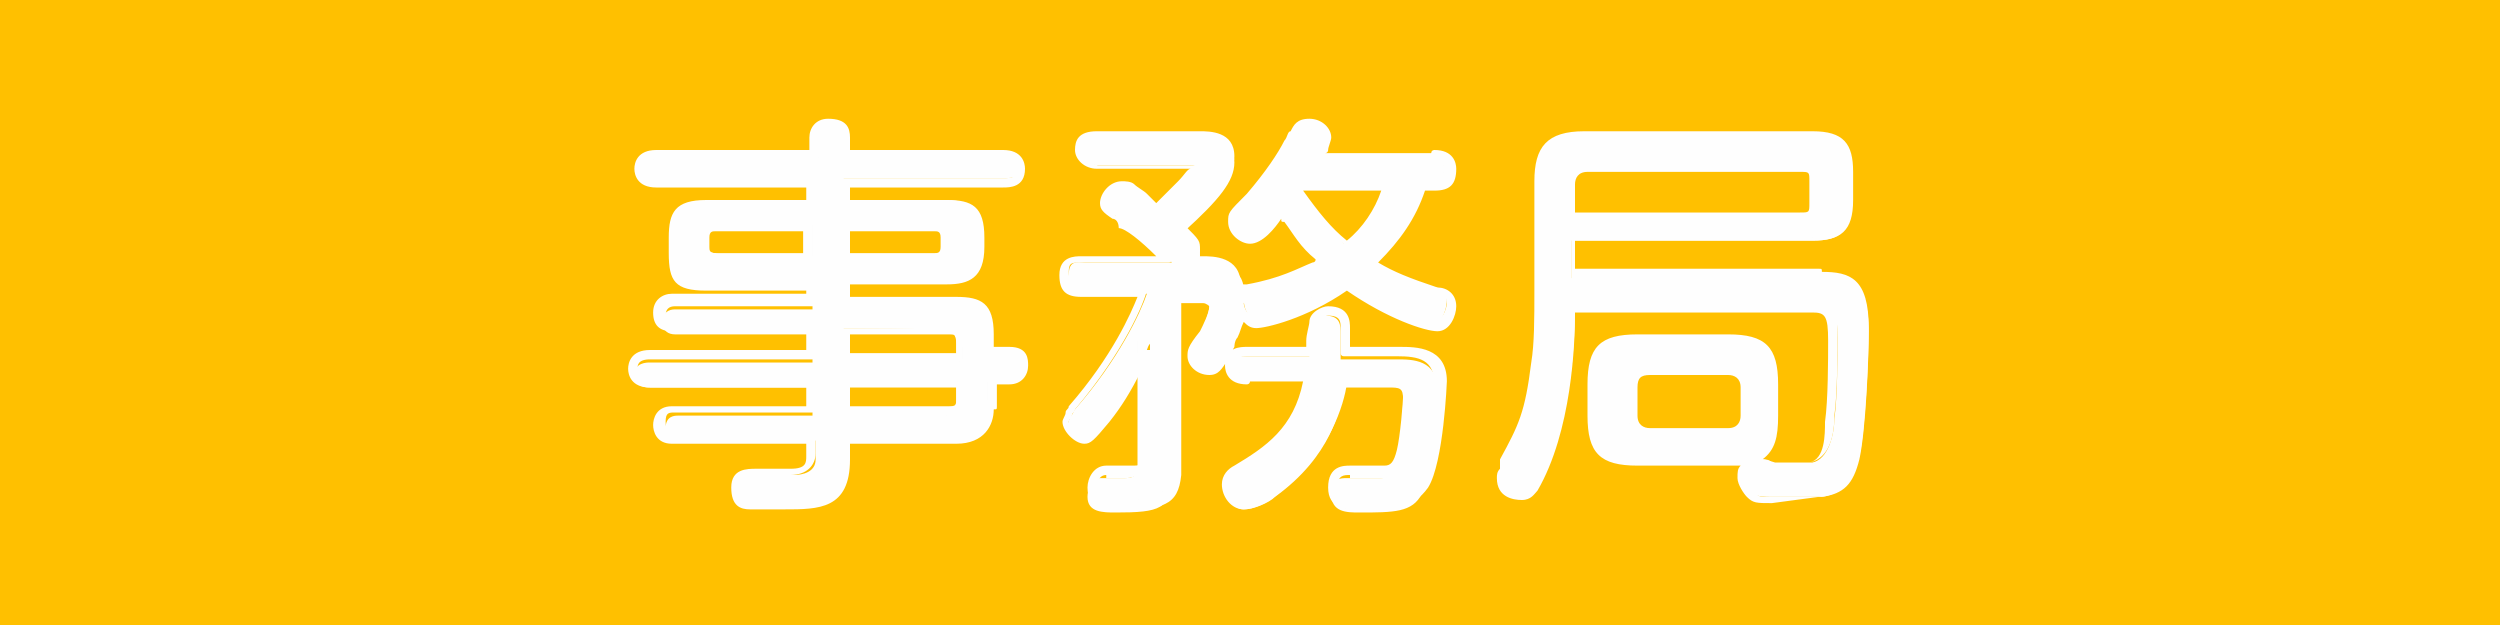
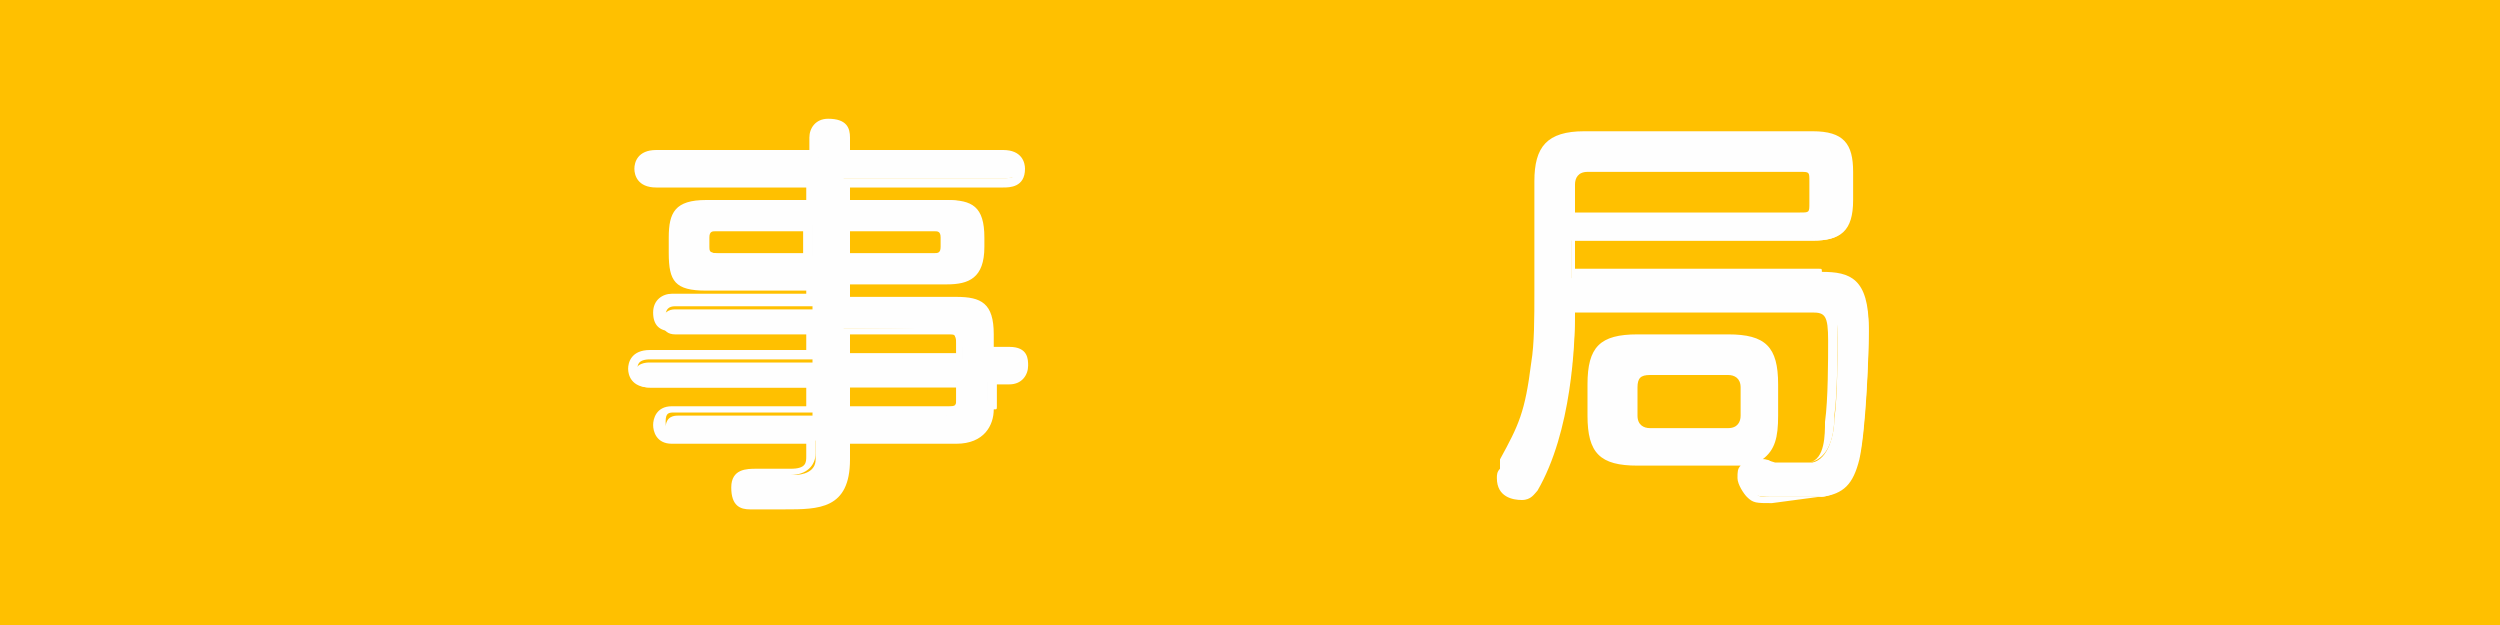
<svg xmlns="http://www.w3.org/2000/svg" version="1.1" id="レイヤー_1" x="0px" y="0px" width="80px" height="20px" viewBox="0 0 80 20" style="enable-background:new 0 0 80 20;" xml:space="preserve">
  <style type="text/css">
	.st0{fill:#FFC000;}
	.st1{fill:#FEFEFE;}
</style>
  <rect class="st0" width="80" height="20" />
  <g>
    <g>
      <path class="st1" d="M31.6,13c0,1-0.7,1.1-1.1,1.1H27v0.7c0,1.4-0.8,1.4-1.9,1.4c-0.2,0-1,0-1.1,0c-0.3,0-0.4-0.2-0.4-0.6    c0-0.4,0.3-0.4,0.7-0.4h1.1c0.3,0,0.7-0.1,0.7-0.5v-0.6h-4.4c-0.1,0-0.4,0-0.4-0.4s0.3-0.4,0.4-0.4H26v-0.9h-5.2    c-0.1,0-0.5,0-0.5-0.4s0.4-0.4,0.5-0.4H26v-0.9h-4.4c-0.2,0-0.4-0.1-0.4-0.4c0-0.3,0.2-0.4,0.4-0.4H26V9.1h-3.3    c-0.9,0-1.1-0.2-1.1-1.1V7.6c0-0.8,0.2-1.1,1.1-1.1H26V5.8H21c-0.1,0-0.6,0-0.6-0.4s0.4-0.4,0.6-0.4H26V4.4c0-0.2,0.1-0.4,0.4-0.4    S27,4.1,27,4.4v0.5h5.1c0.1,0,0.6,0,0.6,0.4s-0.3,0.4-0.6,0.4H27v0.7h3.2c0.8,0,1.1,0.2,1.1,1.1v0.3C31.3,8.8,31,9,30.2,9H27v0.7    h3.5c0.8,0,1.1,0.2,1.1,1.1v0.6h0.7c0.4,0,0.4,0.2,0.4,0.4c0,0.2-0.1,0.4-0.4,0.4h-0.5V13H31.6z M25.9,8.2v-1h-3    c-0.2,0-0.3,0.1-0.3,0.3v0.3c0,0.2,0.1,0.3,0.3,0.3C22.9,8.2,25.9,8.2,25.9,8.2z M27,8.2h2.9c0.1,0,0.3,0,0.3-0.3V7.6    c0-0.3-0.2-0.3-0.3-0.3H27V8.2z M27,10.5v0.9h3.6V11c0-0.3-0.1-0.4-0.4-0.4C30.2,10.5,27,10.5,27,10.5z M30.6,12.3H27v0.9h3.2    c0.3,0,0.4-0.1,0.4-0.4V12.3z" />
      <path class="st1" d="M25.1,16.3H24c-0.3,0-0.6-0.1-0.6-0.7c0-0.6,0.5-0.6,0.8-0.6h1.1c0.5,0,0.5-0.2,0.5-0.4v-0.4h-4.3    c-0.5,0-0.6-0.4-0.6-0.6c0-0.2,0.1-0.6,0.6-0.6h4.3v-0.6h-5c-0.6,0-0.7-0.4-0.7-0.6c0-0.2,0.1-0.6,0.7-0.6h5v-0.6h-4.3    c-0.4,0-0.6-0.2-0.6-0.6c0-0.4,0.3-0.6,0.6-0.6h4.3V9.3h-3.2c-1,0-1.2-0.3-1.2-1.2V7.6c0-0.8,0.2-1.2,1.2-1.2h3.2V6H21    c-0.6,0-0.7-0.4-0.7-0.6c0-0.2,0.1-0.6,0.7-0.6h4.9V4.4c0-0.3,0.2-0.6,0.6-0.6c0.6,0,0.7,0.3,0.7,0.6v0.4h4.9    c0.6,0,0.7,0.4,0.7,0.6C32.8,6,32.3,6,32.1,6h-4.9v0.4h3.1c0.8,0,1.2,0.2,1.2,1.2v0.3c0,1-0.5,1.2-1.2,1.2h-3.1v0.4h3.4    c0.8,0,1.2,0.2,1.2,1.2v0.4h0.5c0.6,0,0.6,0.4,0.6,0.6c0,0.3-0.2,0.6-0.6,0.6h-0.4V13c0,0.1,0,0.1-0.1,0.1c0,0.5-0.3,1.1-1.2,1.1    h-3.4v0.5C27.2,16.3,26.2,16.3,25.1,16.3z M24.3,15.3c-0.4,0-0.5,0-0.5,0.3c0,0.4,0.2,0.4,0.3,0.4h1.1c1.1,0,1.7,0,1.7-1.3v-0.7    c0-0.1,0.1-0.1,0.1-0.1h3.5c0.4,0,1-0.1,1-1c0-0.1,0-0.1,0.1-0.1v-0.6c0-0.1,0.1-0.1,0.1-0.1h0.5c0.2,0,0.3-0.1,0.3-0.3    c0-0.2,0-0.3-0.3-0.3h-0.7c-0.1,0-0.1-0.1-0.1-0.1v-0.6c0-0.8-0.3-1-1-1H27c-0.1,0-0.1-0.1-0.1-0.1V9c0-0.1,0.1-0.1,0.1-0.1h3.2    c0.7,0,1-0.1,1-1V7.6c0-0.8-0.3-1-1-1H27c-0.1,0-0.1-0.1-0.1-0.1V5.8c0-0.1,0.1-0.1,0.1-0.1h5.1c0.3,0,0.4,0,0.4-0.3    c0-0.1,0-0.3-0.4-0.3H27c-0.1,0-0.1-0.1-0.1-0.1V4.4c0-0.1,0-0.3-0.4-0.3c-0.2,0-0.3,0.1-0.3,0.3v0.6c0,0.1-0.1,0.1-0.1,0.1H21    c-0.4,0-0.4,0.2-0.4,0.3c0,0.1,0,0.3,0.4,0.3H26c0.1,0,0.1,0.1,0.1,0.1v0.7c0,0.1-0.1,0.1-0.1,0.1h-3.3c-0.8,0-1,0.3-1,1V8    c0,0.8,0.2,1,1,1H26c0.1,0,0.1,0.1,0.1,0.1v0.6c0,0.1-0.1,0.1-0.1,0.1h-4.4c-0.2,0-0.3,0.1-0.3,0.3c0,0.2,0.1,0.3,0.3,0.3H26    c0.1,0,0.1,0.1,0.1,0.1v0.9c0,0.1-0.1,0.1-0.1,0.1h-5.2c-0.4,0-0.4,0.2-0.4,0.3s0,0.3,0.4,0.3H26c0.1,0,0.1,0.1,0.1,0.1v0.9    c0,0.1-0.1,0.1-0.1,0.1h-4.4c-0.2,0-0.3,0-0.3,0.3c0,0.3,0.1,0.3,0.3,0.3H26c0.1,0,0.1,0.1,0.1,0.1v0.6c0,0.4-0.3,0.7-0.8,0.7    H24.3z M30.2,13.3H27c-0.1,0-0.1-0.1-0.1-0.1v-0.9c0-0.1,0.1-0.1,0.1-0.1h3.6c0.1,0,0.1,0.1,0.1,0.1v0.4    C30.8,13.1,30.6,13.3,30.2,13.3z M27.2,13h3.1c0.3,0,0.3,0,0.3-0.3v-0.3h-3.4V13z M30.6,11.6H27c-0.1,0-0.1-0.1-0.1-0.1v-0.9    c0-0.1,0.1-0.1,0.1-0.1h3.2c0.4,0,0.6,0.2,0.6,0.6v0.4C30.8,11.5,30.7,11.6,30.6,11.6z M27.2,11.3h3.4V11c0-0.3,0-0.3-0.3-0.3    h-3.1V11.3z M29.9,8.4H27c-0.1,0-0.1-0.1-0.1-0.1v-1c0-0.1,0.1-0.1,0.1-0.1h2.9c0.3,0,0.5,0.2,0.5,0.5v0.3    C30.3,8.2,30.2,8.4,29.9,8.4z M27.2,8.1h2.7c0.1,0,0.2,0,0.2-0.2V7.6c0-0.2-0.1-0.2-0.2-0.2h-2.7V8.1z M25.9,8.4h-3    c-0.3,0-0.5-0.2-0.5-0.5V7.6c0-0.3,0.2-0.5,0.5-0.5h3c0.1,0,0.1,0.1,0.1,0.1v1C26.1,8.3,26,8.4,25.9,8.4z M22.9,7.4    c-0.1,0-0.2,0-0.2,0.2v0.3c0,0.1,0,0.2,0.2,0.2h2.8V7.4H22.9z" />
    </g>
    <g>
-       <path class="st1" d="M36.8,10.9c-0.5,1.1-1,1.9-1.4,2.5c-0.4,0.6-0.5,0.7-0.7,0.7c-0.2,0-0.5-0.3-0.5-0.6c0-0.1,0.1-0.2,0.2-0.4    c1.4-1.6,2.1-3.1,2.3-3.7h-2c-0.3,0-0.5-0.1-0.5-0.6s0.3-0.4,0.5-0.4h2.8c-0.7-0.7-1.2-1.1-1.4-1.2c-0.5-0.4-0.7-0.4-0.7-0.7    s0.2-0.6,0.5-0.6c0.1,0,0.2,0,0.3,0.1c0.2,0.1,0.5,0.4,0.9,0.7c0.2-0.2,0.5-0.6,0.8-0.8c0.1-0.1,0.4-0.4,0.4-0.5    c0-0.1-0.1-0.1-0.2-0.1h-2.9c-0.3,0-0.5-0.2-0.5-0.4c0-0.3,0.2-0.4,0.5-0.4h3.3c0.3,0,1,0,1,0.7c0,0.6-0.5,1.2-1.6,2.2    c0.5,0.5,0.5,0.5,0.5,0.8c0,0.1-0.1,0.2-0.1,0.3h0.4c0.3,0,1.1,0,1.1,0.8c0,0.6-0.4,1.4-0.5,1.8c-0.3,0.6-0.3,0.8-0.7,0.8    s-0.5-0.2-0.5-0.4c0-0.1,0-0.2,0.3-0.8c0.1-0.2,0.3-0.7,0.3-0.9c0-0.1-0.1-0.2-0.3-0.2h-0.9v5.6c0,1.1-0.4,1.2-1.8,1.2    c-0.4,0-0.9,0-0.9-0.5c0-0.2,0.1-0.6,0.4-0.6c0.1,0,0.7,0,0.8,0c0.3,0,0.4-0.1,0.4-0.4v-3.7H36.8z M39.9,12.2    c-0.1,0-0.6,0-0.6-0.4s0.3-0.4,0.6-0.4h2c0-0.1,0.1-0.8,0.1-1s0.3-0.3,0.4-0.3c0.5,0,0.5,0.3,0.5,0.6c0,0,0,0.3,0,0.8h1.8    c0.5,0,1.3,0,1.3,1c0,0.2-0.1,2.6-0.5,3.3c-0.3,0.6-0.9,0.6-2,0.6c-0.4,0-0.9,0-0.9-0.6c0-0.5,0.3-0.5,0.5-0.5s1,0,1.1,0    c0.3,0,0.4-0.2,0.5-0.6c0.1-0.4,0.2-1.5,0.2-1.9s-0.1-0.4-0.5-0.4H43c-0.1,0.7-0.4,2.2-2.2,3.5c-0.2,0.2-0.7,0.4-1,0.4    c-0.3,0-0.5-0.3-0.5-0.7c0-0.2,0.1-0.3,0.3-0.4c1.1-0.7,2-1.3,2.3-3h-2V12.2z M45.9,4.9c0.1,0,0.5,0,0.5,0.4    c0,0.3-0.1,0.6-0.5,0.6h-0.4c-0.3,1.1-1,1.9-1.7,2.4c0.6,0.3,1.1,0.6,2.1,0.9c0.2,0,0.4,0.1,0.4,0.4c0,0.2-0.1,0.7-0.4,0.7    S44.4,9.9,43.1,9c-1.3,0.9-2.6,1.2-2.9,1.2c-0.3,0-0.4-0.4-0.4-0.6c0-0.3,0.2-0.4,0.4-0.4c1-0.2,1.7-0.7,2.1-0.9    c-0.7-0.5-1-1.1-1.3-1.5c-0.2,0.3-0.7,0.9-1,0.9c-0.2,0-0.5-0.2-0.5-0.5c0-0.2,0-0.2,0.5-0.8c0.8-0.9,1.2-1.8,1.4-2.1    c0.1-0.2,0.2-0.3,0.4-0.3c0.3,0,0.5,0.2,0.5,0.4c0,0.2-0.2,0.4-0.2,0.7h3.7V4.9z M41.6,5.9C41.5,6,41.5,6,41.5,6    c0.5,0.8,1,1.3,1.5,1.8c0.6-0.4,1.1-1.1,1.3-1.9H41.6z" />
-       <path class="st1" d="M43.5,16.3c-0.4,0-1,0-1-0.7s0.5-0.7,0.7-0.7h1.1c0.2,0,0.3-0.1,0.4-0.5c0.1-0.4,0.2-1.5,0.2-1.8    c0-0.2,0-0.3-0.4-0.3h-1.4c-0.1,0.6-0.5,2.2-2.2,3.5c-0.2,0.2-0.7,0.5-1.1,0.5c-0.4,0-0.7-0.4-0.7-0.8c0-0.3,0.2-0.5,0.4-0.6    c1-0.6,1.9-1.2,2.2-2.7H40c0,0.1-0.1,0.1-0.1,0.1c-0.6,0-0.7-0.4-0.7-0.6c0-0.6,0.5-0.6,0.7-0.6h1.9c0-0.1,0-0.1,0-0.2    c0-0.2,0.1-0.5,0.1-0.6c0-0.3,0.4-0.5,0.6-0.5c0.7,0,0.7,0.5,0.7,0.7v0.6h1.6c0.5,0,1.5,0,1.5,1.1c0,0-0.1,2.6-0.6,3.4    C45.2,16.3,44.6,16.3,43.5,16.3z M43.2,15.2c-0.2,0-0.4,0-0.4,0.4c0,0.4,0.2,0.4,0.7,0.4c1.1,0,1.6,0,1.9-0.5    c0.4-0.6,0.5-3,0.5-3.2c0-0.8-0.5-0.9-1.2-0.9H43c-0.1,0-0.1-0.1-0.1-0.1v-0.8c0-0.2,0-0.4-0.4-0.4c-0.1,0-0.3,0.1-0.3,0.2    c0,0.1,0,0.4-0.1,0.7c0,0.1,0,0.3,0,0.3c0,0.1-0.1,0.1-0.1,0.1h-2c-0.3,0-0.4,0-0.4,0.3c0,0.1,0,0.3,0.3,0.3    c0-0.1,0.1-0.1,0.1-0.1h2c0,0,0.1,0,0.1,0.1c0,0,0,0.1,0,0.1c-0.3,1.7-1.3,2.4-2.4,3.1c-0.2,0.1-0.3,0.2-0.3,0.3    c0,0.3,0.2,0.5,0.4,0.5c0.3,0,0.7-0.2,0.9-0.4c1.8-1.4,2.1-2.9,2.2-3.4c0-0.1,0.1-0.1,0.1-0.1h1.5c0.4,0,0.7,0.1,0.7,0.6    c0,0.4-0.1,1.5-0.2,1.9c-0.1,0.3-0.3,0.7-0.7,0.7H43.2z M35.8,16.3c-0.4,0-1,0-1-0.7c0-0.3,0.2-0.7,0.6-0.7h0.8    c0.3,0,0.3,0,0.3-0.3v-2.7c-0.3,0.6-0.6,1.1-1,1.6c-0.5,0.6-0.6,0.7-0.8,0.7c-0.3,0-0.7-0.4-0.7-0.7c0-0.1,0.1-0.2,0.1-0.3    c0-0.1,0.1-0.1,0.1-0.2c1.4-1.6,2-3,2.2-3.5h-1.8c-0.5,0-0.7-0.2-0.7-0.7c0-0.6,0.5-0.6,0.7-0.6h2.4c-0.5-0.5-1-0.9-1.2-0.9    C35.8,7.1,35.7,7,35.6,7c-0.3-0.2-0.4-0.3-0.4-0.5c0-0.3,0.3-0.7,0.7-0.7c0.1,0,0.3,0,0.4,0.1c0.1,0.1,0.3,0.2,0.4,0.3    c0.1,0.1,0.2,0.2,0.3,0.3l0.7-0.7c0.2-0.2,0.3-0.4,0.4-0.4c0,0,0,0-0.1,0h-2.9c-0.4,0-0.7-0.3-0.7-0.6c0-0.3,0.1-0.6,0.7-0.6h3.3    c0.3,0,1.1,0,1.1,0.8c0,0.5-0.4,1.2-1.6,2.2c0.5,0.5,0.5,0.5,0.5,0.8c0,0.1,0,0.1-0.1,0.2h0.2c0.3,0,1.2,0,1.2,0.9    c0.1,0,0.1,0,0.2,0C41,8.9,41.5,8.6,42,8.4c0,0,0.1,0,0.1-0.1c-0.5-0.4-0.7-0.8-1-1.2C41,7.1,41,7.1,41,7c-0.2,0.3-0.6,0.8-1,0.8    c-0.3,0-0.7-0.3-0.7-0.7c0-0.3,0-0.3,0.6-0.9c0.6-0.7,1-1.3,1.2-1.7c0.1-0.1,0.1-0.3,0.2-0.3c0.1-0.2,0.2-0.4,0.6-0.4    c0.4,0,0.7,0.3,0.7,0.6c0,0.1-0.1,0.3-0.1,0.4c0,0,0,0.1-0.1,0.1h3.4c0-0.1,0.1-0.1,0.1-0.1c0.6,0,0.7,0.4,0.7,0.6    c0,0.5-0.2,0.7-0.7,0.7h-0.3c-0.3,0.9-0.8,1.6-1.5,2.3c0.5,0.3,1,0.5,1.9,0.8c0.3,0,0.6,0.2,0.6,0.6c0,0.3-0.2,0.8-0.6,0.8    c-0.4,0-1.6-0.4-2.9-1.3c-1.3,0.9-2.6,1.2-2.9,1.2c-0.2,0-0.3-0.1-0.4-0.2c-0.1,0.2-0.1,0.3-0.2,0.5c-0.1,0.1-0.1,0.3-0.1,0.3    c-0.1,0.2-0.2,0.3-0.2,0.4c-0.2,0.3-0.3,0.5-0.6,0.5c-0.4,0-0.7-0.3-0.7-0.6c0-0.2,0-0.3,0.4-0.8c0.1-0.2,0.3-0.6,0.3-0.8    c0,0-0.1-0.1-0.2-0.1h-0.7v5.5C37.7,16.2,37.2,16.3,35.8,16.3z M35.4,15.2c-0.3,0-0.3,0.4-0.3,0.4c0,0.4,0.2,0.4,0.7,0.4    c1.3,0,1.6-0.1,1.6-1.1V9.3c0-0.1,0.1-0.1,0.1-0.1h0.9c0.3,0,0.5,0.2,0.5,0.4c0,0.2-0.2,0.6-0.3,0.9c-0.3,0.5-0.3,0.6-0.3,0.7    c0,0.1,0.2,0.3,0.4,0.3c0.2,0,0.2,0,0.3-0.3c0.1-0.1,0.1-0.2,0.2-0.4c0-0.1,0.1-0.2,0.1-0.3c0.1-0.2,0.2-0.5,0.3-0.8c0,0,0,0,0,0    c0-0.1,0-0.3,0.1-0.3c0-0.1,0-0.1,0-0.2c0-0.6-0.5-0.6-1-0.6h-0.4c-0.1,0-0.1-0.1-0.1-0.1c0-0.1,0-0.2,0.1-0.2c0,0,0-0.1,0-0.1    c0-0.2,0-0.2-0.5-0.7c0,0,0-0.1,0-0.1c0,0,0-0.1,0-0.1c1.1-1,1.6-1.6,1.6-2.1c0-0.4-0.3-0.5-0.9-0.5h-3.3c-0.4,0-0.4,0.2-0.4,0.3    s0.2,0.3,0.4,0.3h2.9c0.1,0,0.4,0,0.4,0.2c0,0.1,0,0.2-0.5,0.6l-0.8,0.8c0,0-0.1,0.1-0.2,0c-0.2-0.1-0.3-0.2-0.5-0.3    c-0.2-0.1-0.3-0.3-0.4-0.3c0,0,0,0,0,0c-0.1-0.1-0.1-0.1-0.2-0.1c-0.3,0-0.4,0.3-0.4,0.4c0,0.1,0,0.1,0.2,0.3    C35.9,6.8,36,6.9,36.1,7c0.2,0.1,0.8,0.5,1.4,1.2c0,0,0.1,0.1,0,0.1c0,0.1-0.1,0.1-0.1,0.1h-2.8c-0.3,0-0.4,0-0.4,0.3    c0,0.3,0.1,0.4,0.4,0.4h2c0,0,0.1,0,0.1,0.1c0,0,0,0.1,0,0.1c-0.1,0.4-0.7,1.9-2.3,3.8c0,0.1-0.1,0.1-0.1,0.2    c0,0.1-0.1,0.1-0.1,0.2c0,0.1,0.3,0.4,0.4,0.4c0.1,0,0.4-0.4,0.6-0.6c0.4-0.6,0.8-1.2,1.2-2v-0.4c0-0.1,0.1-0.1,0.1-0.1h0.2    c0,0,0.1,0,0.1,0.1c0,0,0,0.1,0,0.1c-0.1,0.1-0.1,0.3-0.2,0.4v3.3c0,0.4-0.2,0.6-0.6,0.6H35.4z M43.1,8.9    C43.1,8.9,43.1,8.9,43.1,8.9c1.4,0.9,2.6,1.3,2.9,1.3c0.2,0,0.3-0.4,0.3-0.5c0-0.2-0.1-0.3-0.3-0.3c0,0,0,0,0,0    C45,9,44.4,8.8,43.8,8.5c0,0-0.1-0.1-0.1-0.1c0,0,0-0.1,0-0.1c0.8-0.7,1.3-1.4,1.6-2.4c0-0.1,0.1-0.1,0.1-0.1h0.4    c0.3,0,0.4-0.1,0.4-0.4c0-0.1,0-0.3-0.3-0.3c0,0.1-0.1,0.1-0.1,0.1h-3.7c-0.1,0-0.1-0.1-0.1-0.1c0-0.1,0.1-0.3,0.1-0.4    c0-0.1,0.1-0.2,0.1-0.3c0-0.1-0.2-0.3-0.4-0.3c-0.1,0-0.2,0-0.3,0.3c-0.1,0.1-0.1,0.2-0.2,0.3c-0.3,0.4-0.7,1.1-1.2,1.8    C39.6,7,39.6,7,39.6,7.1c0,0.3,0.3,0.4,0.4,0.4c0.2,0,0.6-0.3,0.9-0.8c0,0,0.1-0.1,0.1-0.1c0,0,0.1,0,0.1,0.1    c0.1,0.1,0.1,0.2,0.2,0.3c0.3,0.4,0.6,0.8,1.1,1.2c0,0,0.1,0.1,0,0.1c0,0,0,0.1-0.1,0.1c-0.1,0-0.2,0.1-0.3,0.2    c-0.4,0.2-1,0.6-1.8,0.7c-0.1,0-0.2,0-0.3,0.1c0,0.1,0,0.2-0.1,0.3c0,0.1,0.1,0.4,0.3,0.4C40.4,10.1,41.7,9.8,43.1,8.9    C43,8.9,43,8.9,43.1,8.9z M43.1,7.9C43,7.9,43,7.9,43.1,7.9c-0.6-0.5-1.1-1-1.7-1.8c0-0.1,0-0.1,0-0.2l0.1-0.1c0,0,0.1,0,0.1,0    h2.8c0,0,0.1,0,0.1,0.1c0,0,0,0.1,0,0.1C44.3,6.7,43.8,7.4,43.1,7.9C43.1,7.9,43.1,7.9,43.1,7.9z M41.7,6.1    c0.5,0.7,0.9,1.2,1.4,1.6c0.5-0.4,0.9-1,1.1-1.6H41.7z" />
-     </g>
+       </g>
    <g>
      <path class="st1" d="M58.3,9c0.9,0,1.5,0.1,1.5,1.6c0,0.9-0.1,3.2-0.3,4.1c-0.2,0.8-0.5,1.1-1.2,1.2c-0.2,0-0.5,0-1.5,0    c-0.4,0-0.5,0-0.7-0.1c-0.1-0.1-0.2-0.3-0.2-0.6c0-0.6,0.3-0.6,0.9-0.4c1,0,1.1,0,1.2,0c0.5-0.1,0.7-0.9,0.7-1.4    c0.1-0.7,0.1-2,0.1-2.6c0-0.8-0.1-1-0.7-1h-7.7c0,1-0.1,3.9-1.2,5.7c-0.1,0.2-0.2,0.3-0.4,0.3S48,15.7,48,15.3    c0-0.2,0.1-0.3,0.1-0.6c0.5-1.1,0.8-1.5,1-3.2c0.1-1,0.1-2.1,0.1-2.3V5.8c0-1.1,0.4-1.4,1.4-1.4H58c0.9,0,1.2,0.3,1.2,1.2v0.9    c0,0.9-0.3,1.2-1.2,1.2h-7.7v1.2h7.9V9z M50.2,6.9h7.4c0.3,0,0.4-0.1,0.4-0.4V5.8c0-0.3-0.1-0.4-0.4-0.4h-6.8    c-0.3,0-0.5,0.2-0.5,0.6V6.9z M56.8,13.3c0,1.1-0.3,1.4-1.4,1.4h-2.9c-1.1,0-1.4-0.3-1.4-1.4v-1c0-1.1,0.3-1.4,1.4-1.4h2.9    c1.1,0,1.4,0.3,1.4,1.4V13.3z M55.8,12.4c0-0.3-0.2-0.6-0.5-0.6h-2.5c-0.4,0-0.5,0.2-0.5,0.6v0.9c0,0.3,0.2,0.6,0.5,0.6h2.5    c0.3,0,0.5-0.2,0.5-0.6V12.4z" />
      <path class="st1" d="M56.7,16.1c-0.5,0-0.6,0-0.8-0.2c-0.1-0.1-0.3-0.4-0.3-0.6c0-0.2,0-0.3,0.1-0.4c-0.1,0-0.3,0-0.4,0h-2.9    c-1.2,0-1.6-0.4-1.6-1.6v-1c0-1.2,0.4-1.6,1.6-1.6h2.9c1.2,0,1.6,0.4,1.6,1.6v1c0,0.7-0.1,1.1-0.5,1.4c0.1,0,0.2,0,0.3,0.1l1.2,0    c0.5-0.1,0.5-0.9,0.5-1.3c0.1-0.7,0.1-2,0.1-2.6c0-0.8-0.1-0.9-0.5-0.9h-7.6c0,1-0.1,3.8-1.2,5.7C49.1,15.8,49,16,48.7,16    c-0.3,0-0.8-0.1-0.8-0.7c0-0.1,0-0.2,0.1-0.3c0-0.1,0-0.1,0-0.2c0,0,0,0,0-0.1c0.6-1.1,0.8-1.5,1-3.1c0.1-0.6,0.1-1.4,0.1-2.3V5.8    c0-1.1,0.4-1.6,1.6-1.6H58c1,0,1.3,0.4,1.3,1.3v0.9c0,1-0.4,1.3-1.3,1.3h-7.6v0.9h7.8c0.1,0,0.1,0,0.1,0.1c0.9,0,1.5,0.2,1.5,1.8    c0,0.8-0.1,3.2-0.3,4.1c-0.2,0.8-0.6,1.2-1.3,1.3L56.7,16.1z M56.3,14.9c-0.1,0-0.2,0-0.2,0.1C56,15,56,15.1,56,15.3    c0,0.2,0.1,0.4,0.2,0.5c0.1,0.1,0.1,0.1,0.6,0.1h1.5c0.6-0.1,0.9-0.4,1.1-1.1c0.2-0.8,0.3-3.1,0.3-4c0-1.4-0.5-1.5-1.4-1.5    c-0.1,0-0.1,0-0.1-0.1h-7.8c-0.1,0-0.1-0.1-0.1-0.1V7.7c0-0.1,0.1-0.1,0.1-0.1H58c0.8,0,1.1-0.3,1.1-1.1V5.6    c0-0.8-0.3-1.1-1.1-1.1h-7.4c-1,0-1.3,0.3-1.3,1.3v3.4c0,0.9,0,1.7-0.1,2.3c-0.2,1.7-0.4,2.1-1,3.2c0,0.1,0,0.2-0.1,0.3    c0,0.1,0,0.1,0,0.2c0,0.4,0.5,0.4,0.5,0.4c0.1,0,0.2,0,0.3-0.3c1.1-1.9,1.2-4.8,1.2-5.7c0-0.1,0.1-0.1,0.1-0.1H58    c0.7,0,0.8,0.3,0.8,1.1c0,0.6,0,2-0.1,2.7c0,0.9-0.3,1.4-0.8,1.5l-1.2,0C56.5,14.9,56.4,14.9,56.3,14.9z M52.5,11    c-1,0-1.3,0.3-1.3,1.3v1c0,1,0.3,1.3,1.3,1.3h2.9c1,0,1.3-0.3,1.3-1.3v-1c0-1-0.3-1.3-1.3-1.3H52.5z M55.3,14h-2.5    c-0.4,0-0.7-0.3-0.7-0.7v-0.9c0-0.5,0.2-0.7,0.7-0.7h2.5c0.4,0,0.7,0.3,0.7,0.7v0.9C56,13.7,55.7,14,55.3,14z M52.8,12    c-0.3,0-0.4,0.1-0.4,0.4v0.9c0,0.3,0.2,0.4,0.4,0.4h2.5c0.3,0,0.4-0.2,0.4-0.4v-0.9c0-0.3-0.2-0.4-0.4-0.4H52.8z M57.6,7.1h-7.4    c-0.1,0-0.1-0.1-0.1-0.1v-1c0-0.4,0.3-0.7,0.7-0.7h6.8c0.4,0,0.6,0.2,0.6,0.6v0.7C58.2,6.9,58,7.1,57.6,7.1z M50.4,6.8h7.2    c0.3,0,0.3,0,0.3-0.3V5.8c0-0.3,0-0.3-0.3-0.3h-6.8c-0.3,0-0.4,0.2-0.4,0.4V6.8z" />
    </g>
  </g>
</svg>